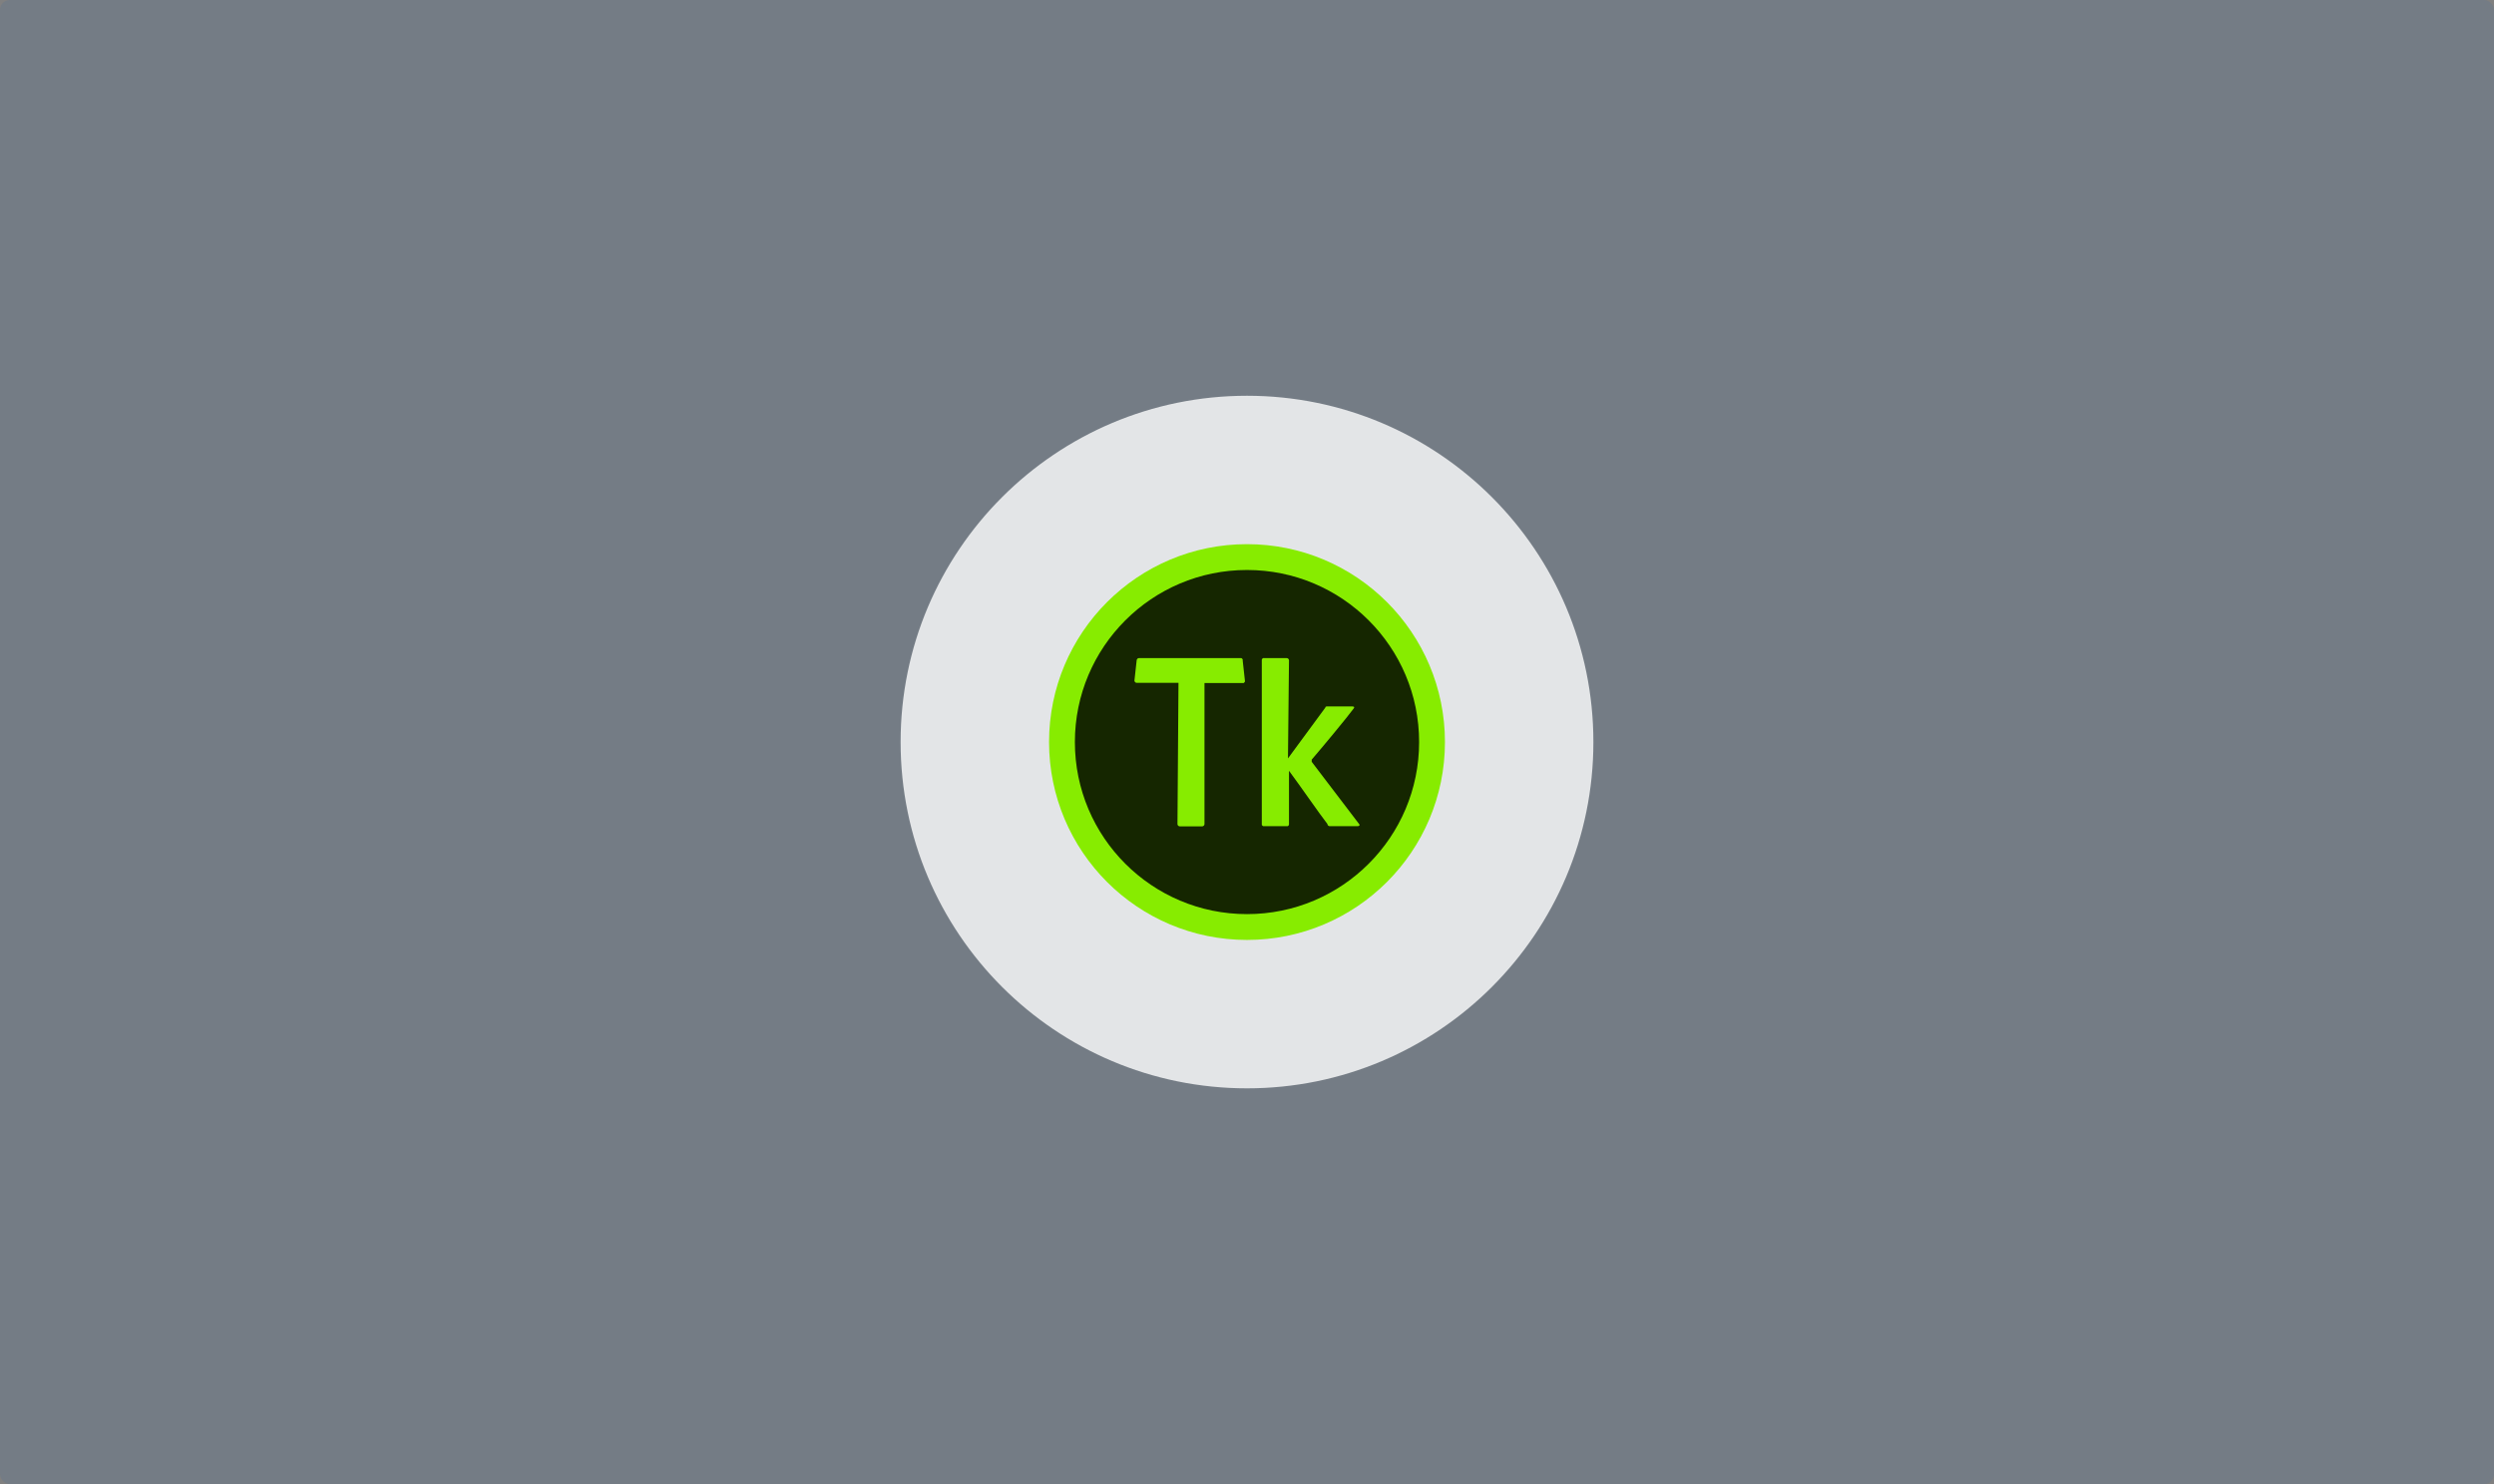
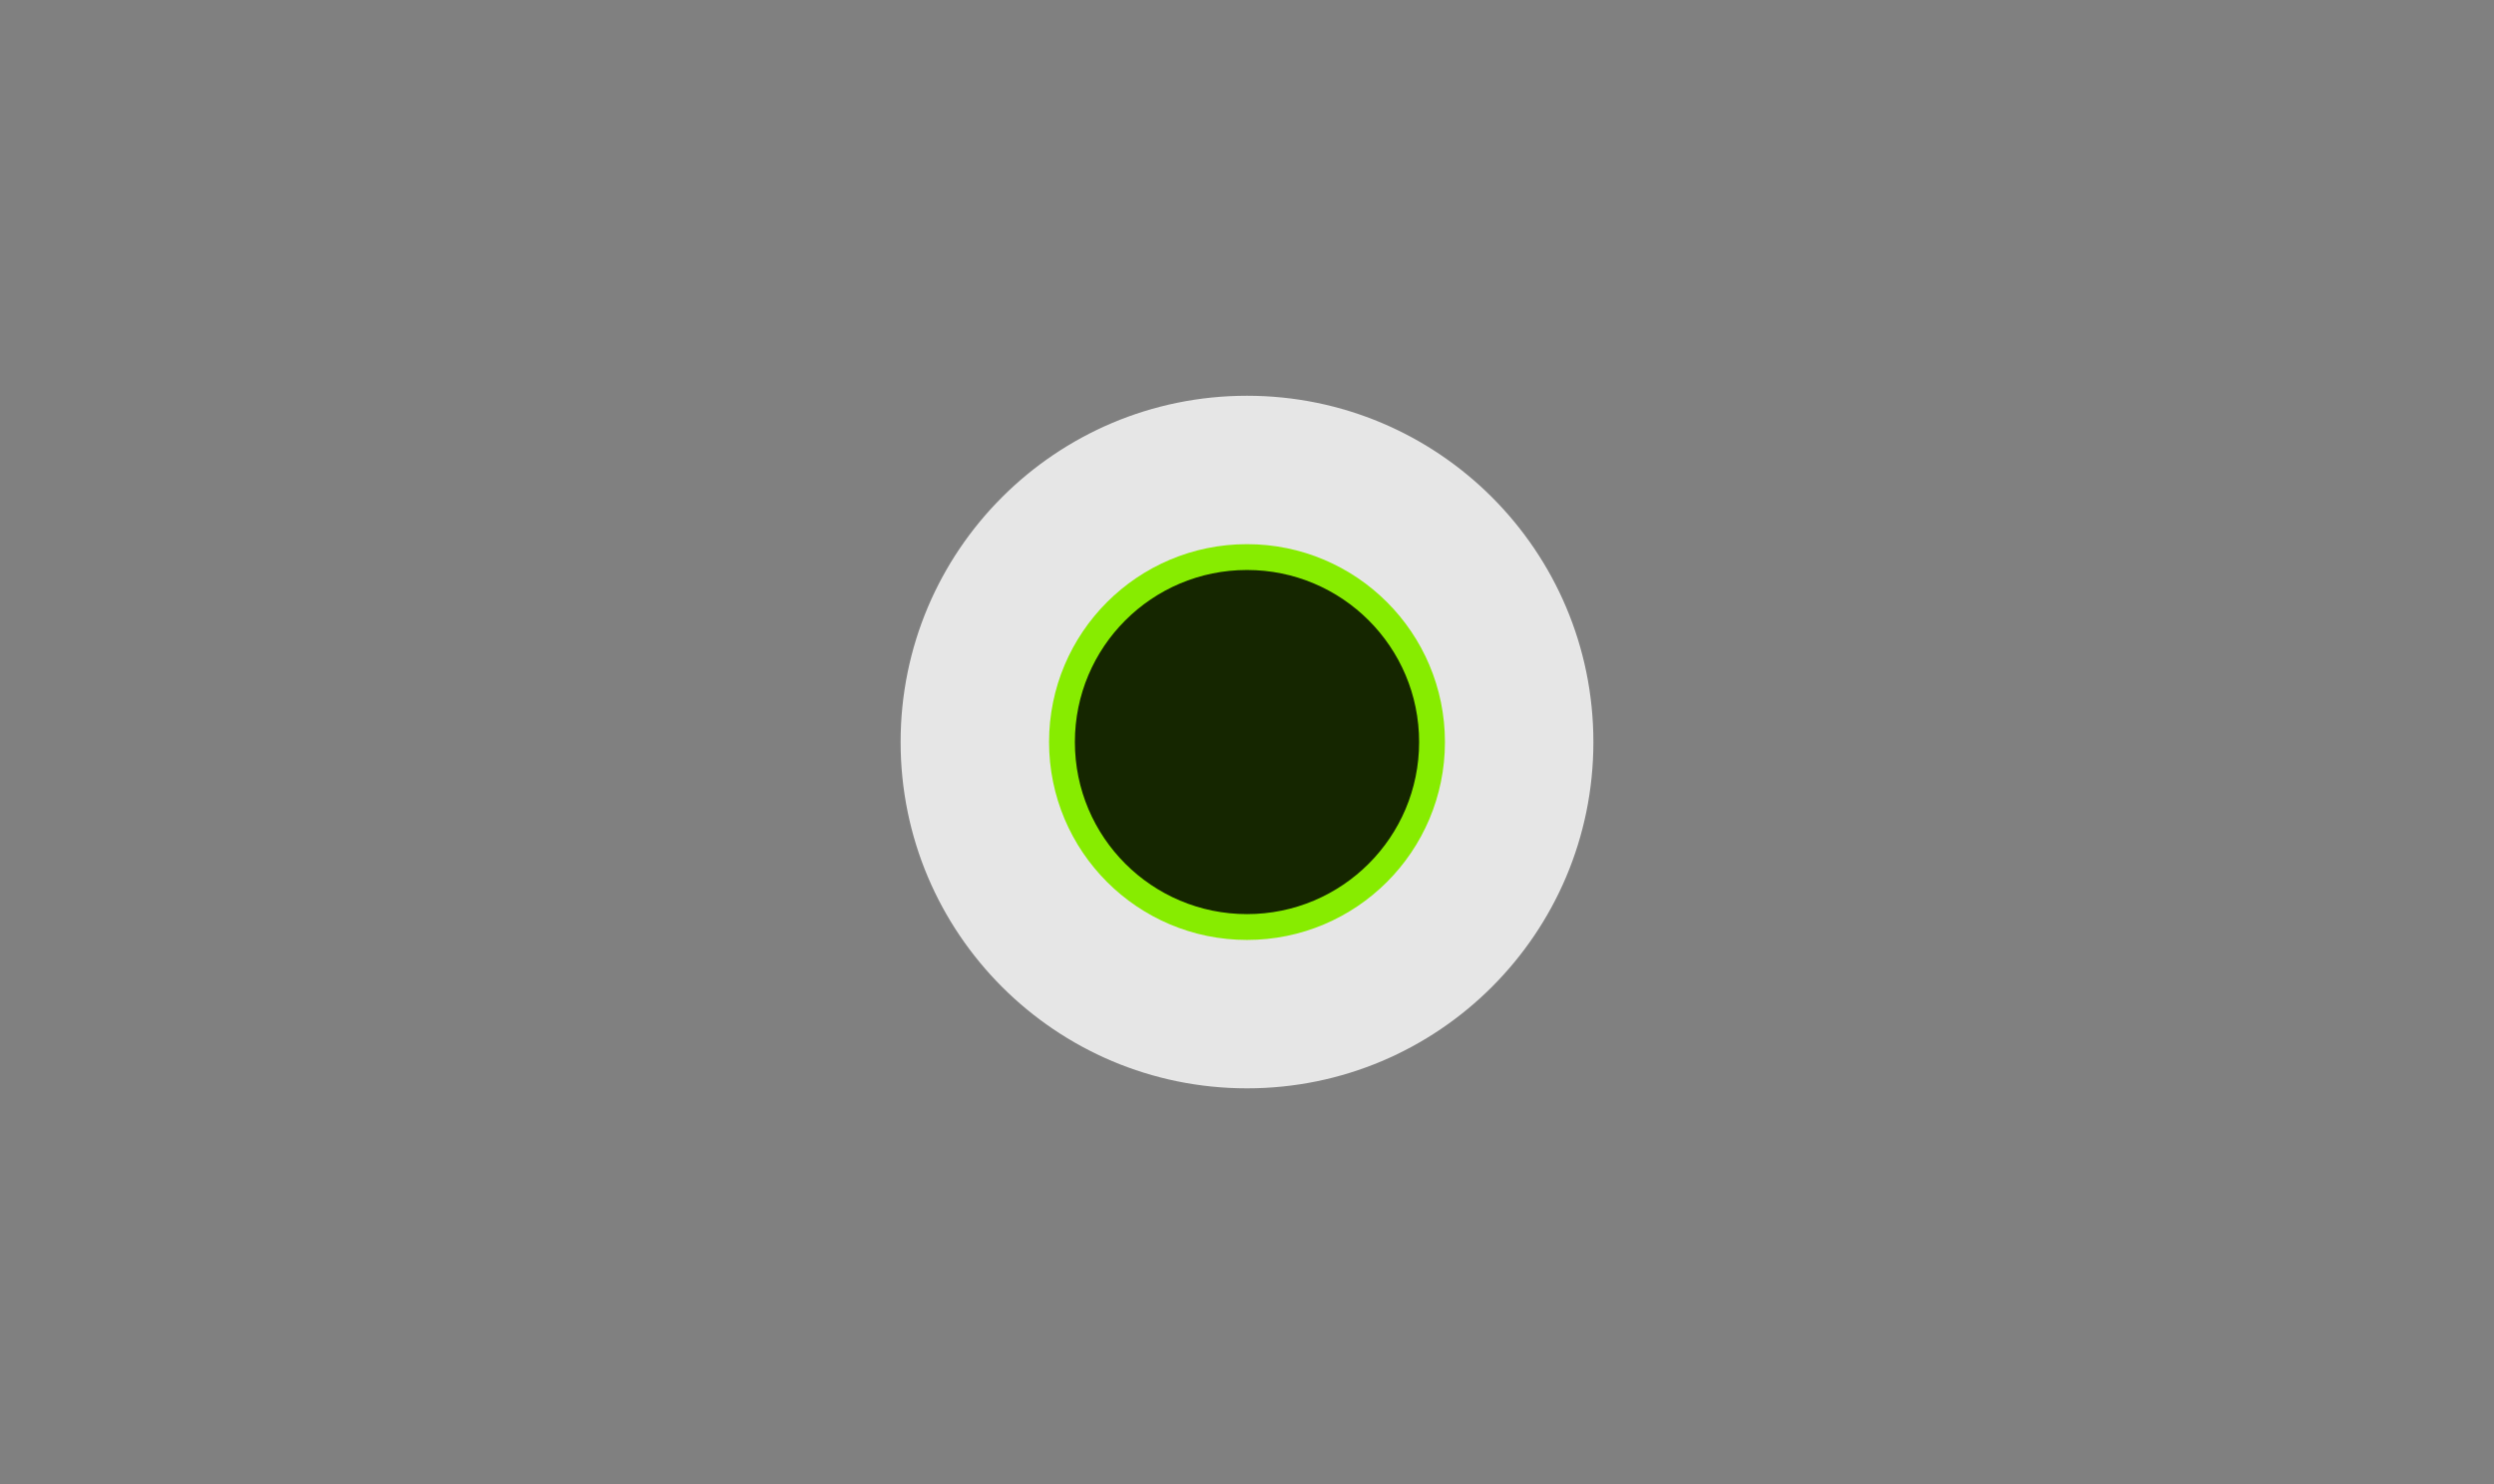
<svg xmlns="http://www.w3.org/2000/svg" width="252" height="150" viewBox="0 0 252 150" fill="none">
  <rect x="0" y="0" width="252" height="150" fill="#808080" stroke="none" />
-   <rect opacity="0.15" width="252" height="150" rx="1" fill="#3368A5" />
  <circle opacity="0.8" cx="126" cy="75" r="35" fill="white" />
  <path d="M126 95C137.046 95 146 86.046 146 75C146 63.954 137.046 55 126 55C114.954 55 106 63.954 106 75C106 86.046 114.954 95 126 95Z" fill="#87EC00" />
  <path d="M126 92.391C135.605 92.391 143.391 84.605 143.391 75C143.391 65.395 135.605 57.609 126 57.609C116.395 57.609 108.609 65.395 108.609 75C108.609 84.605 116.395 92.391 126 92.391Z" fill="#152600" />
-   <path d="M119.078 69.017H114.852C114.73 69.017 114.626 68.896 114.626 68.791L114.852 66.739C114.852 66.617 114.974 66.513 115.078 66.513H125.339C125.461 66.513 125.461 66.513 125.565 66.635C125.565 66.635 125.565 66.635 125.565 66.757L125.791 68.809C125.791 68.93 125.791 68.93 125.669 69.035H121.704V83.296C121.704 83.417 121.582 83.522 121.478 83.522H119.2C119.078 83.522 118.974 83.4 118.974 83.296L119.078 69.017ZM130.139 76.652L133.913 71.522C133.913 71.4 134.035 71.4 134.139 71.4H136.643C136.869 71.4 136.869 71.522 136.765 71.626C136.191 72.426 133.443 75.73 132.539 76.774V77L137.322 83.278C137.443 83.4 137.322 83.504 137.2 83.504H134.348C134.226 83.504 134.122 83.383 134.122 83.278C133.322 82.252 131.269 79.278 130.243 77.904V83.278C130.243 83.4 130.243 83.4 130.122 83.504H127.722C127.6 83.504 127.6 83.504 127.496 83.383C127.496 83.383 127.496 83.383 127.496 83.261V66.739C127.496 66.617 127.496 66.617 127.617 66.513H130.017C130.139 66.513 130.243 66.635 130.243 66.739L130.139 76.652Z" fill="#87EC00" />
</svg>